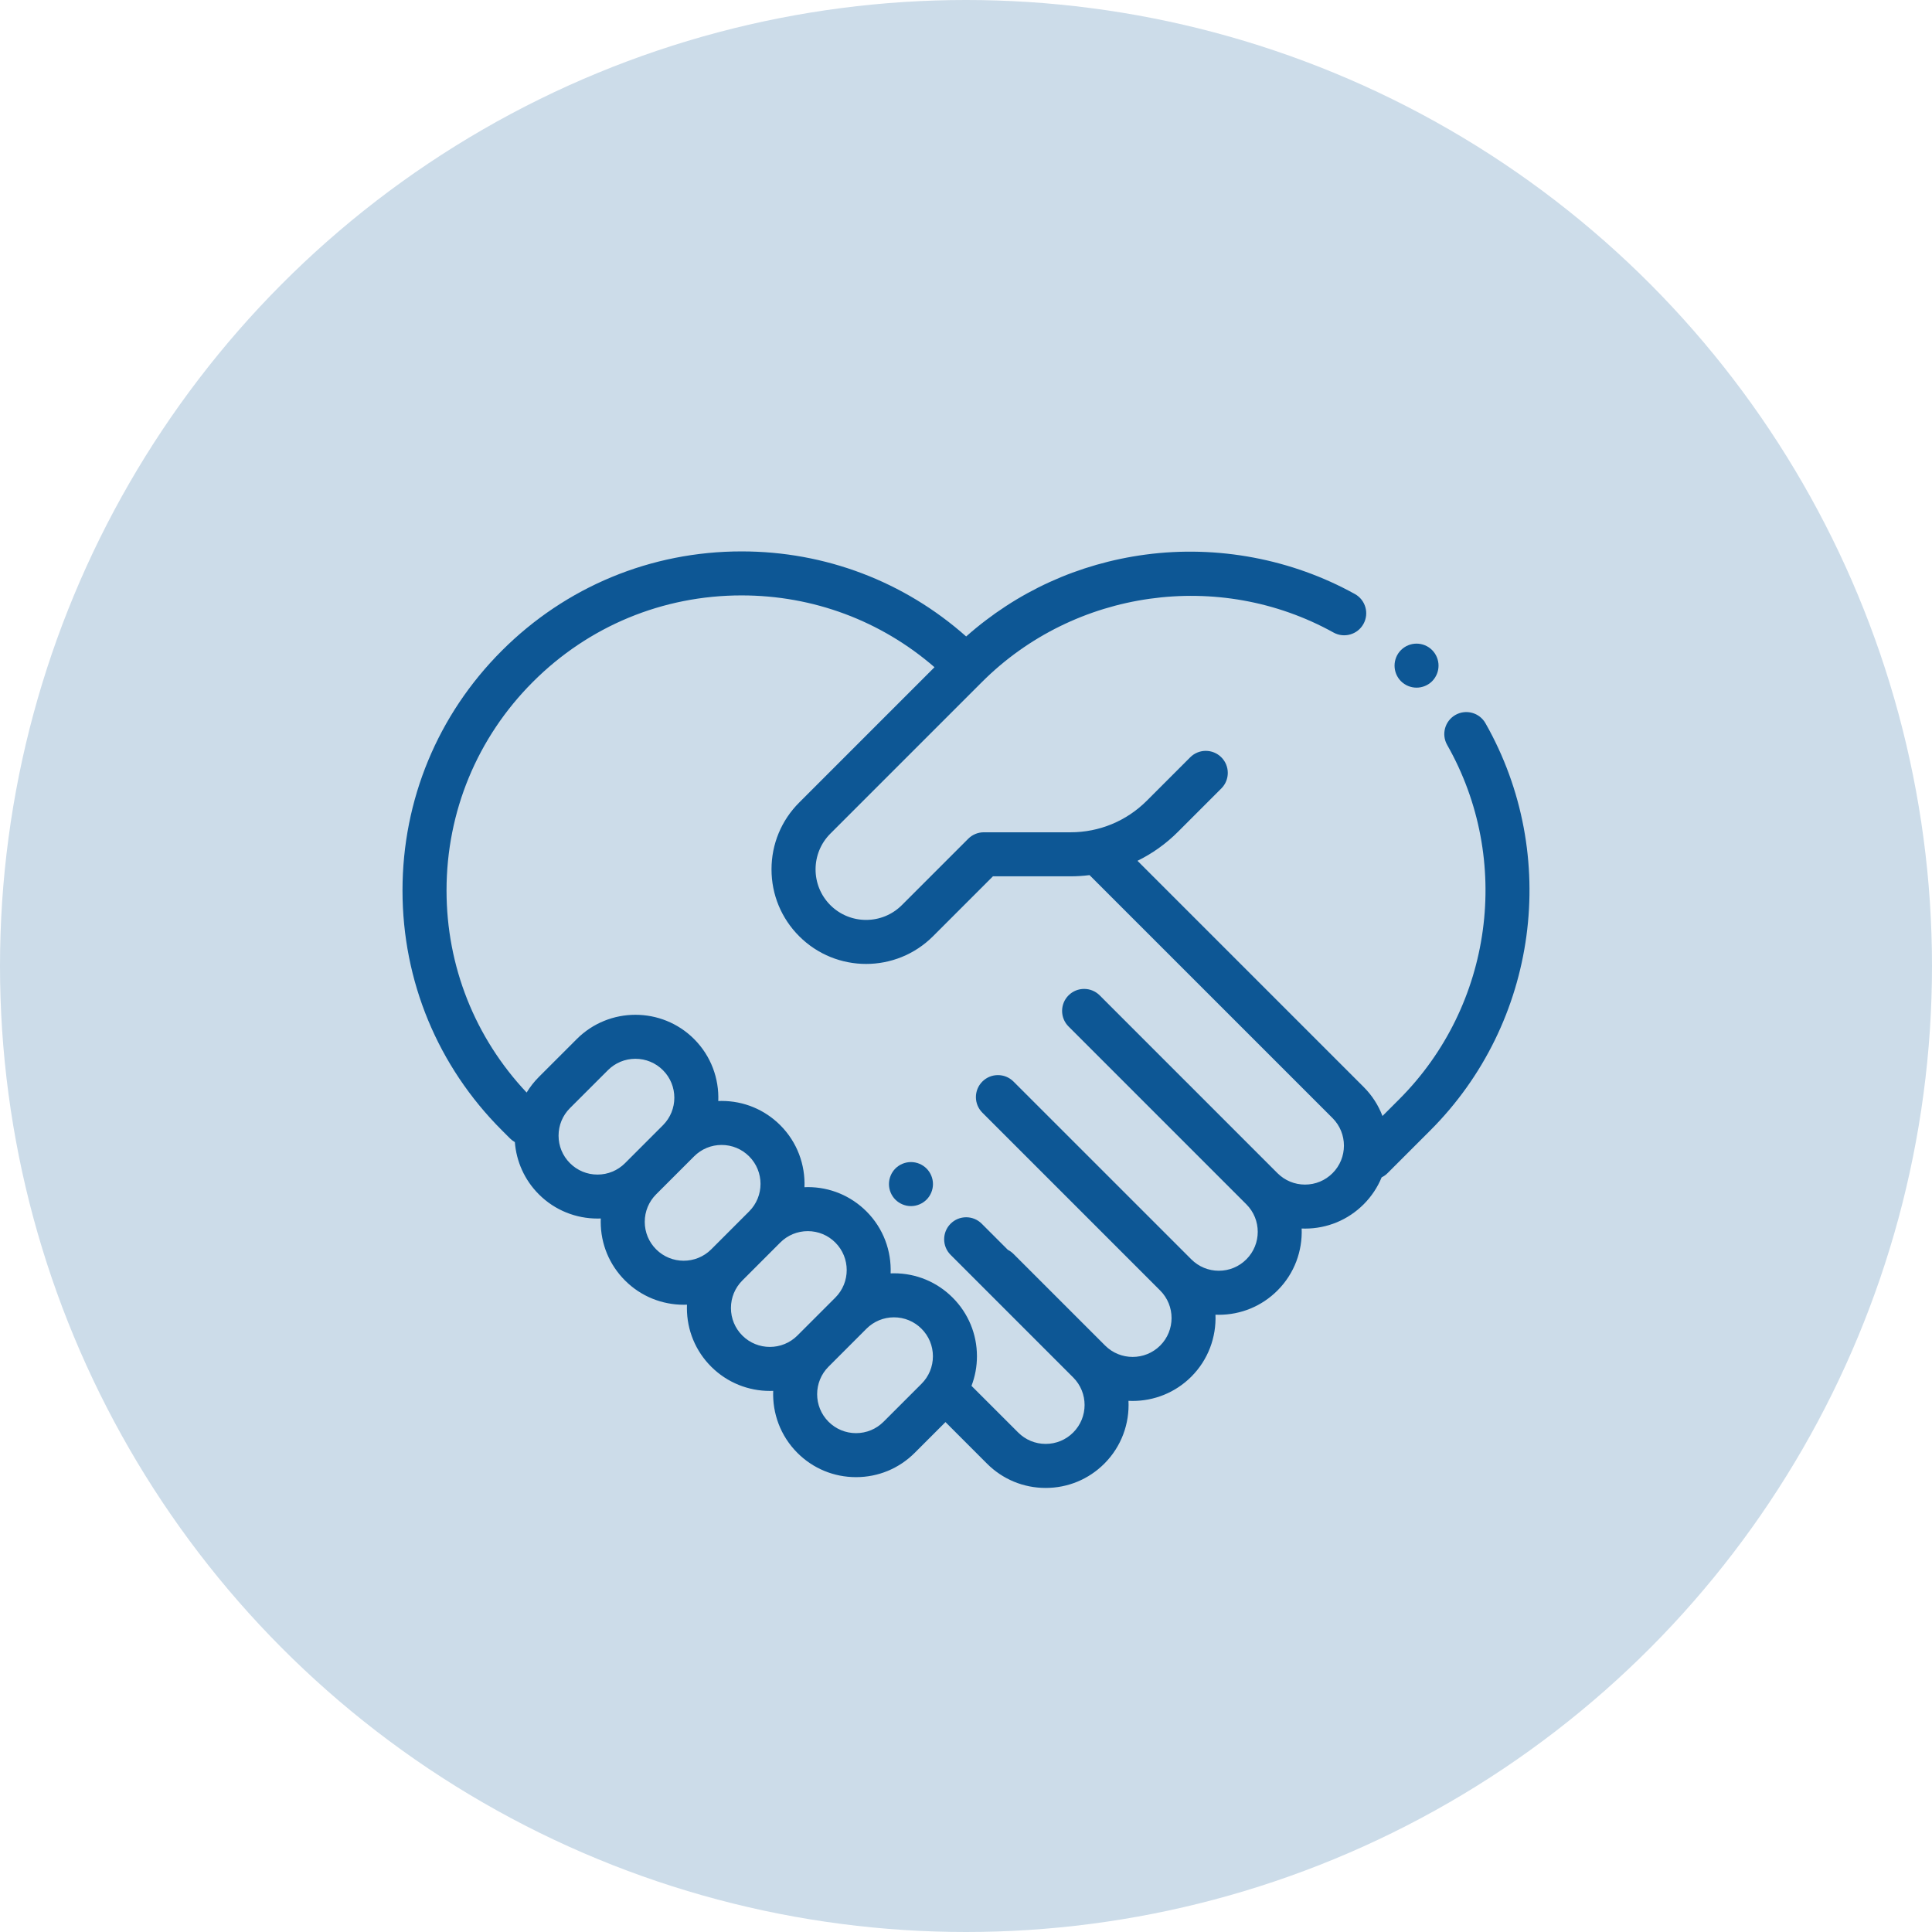
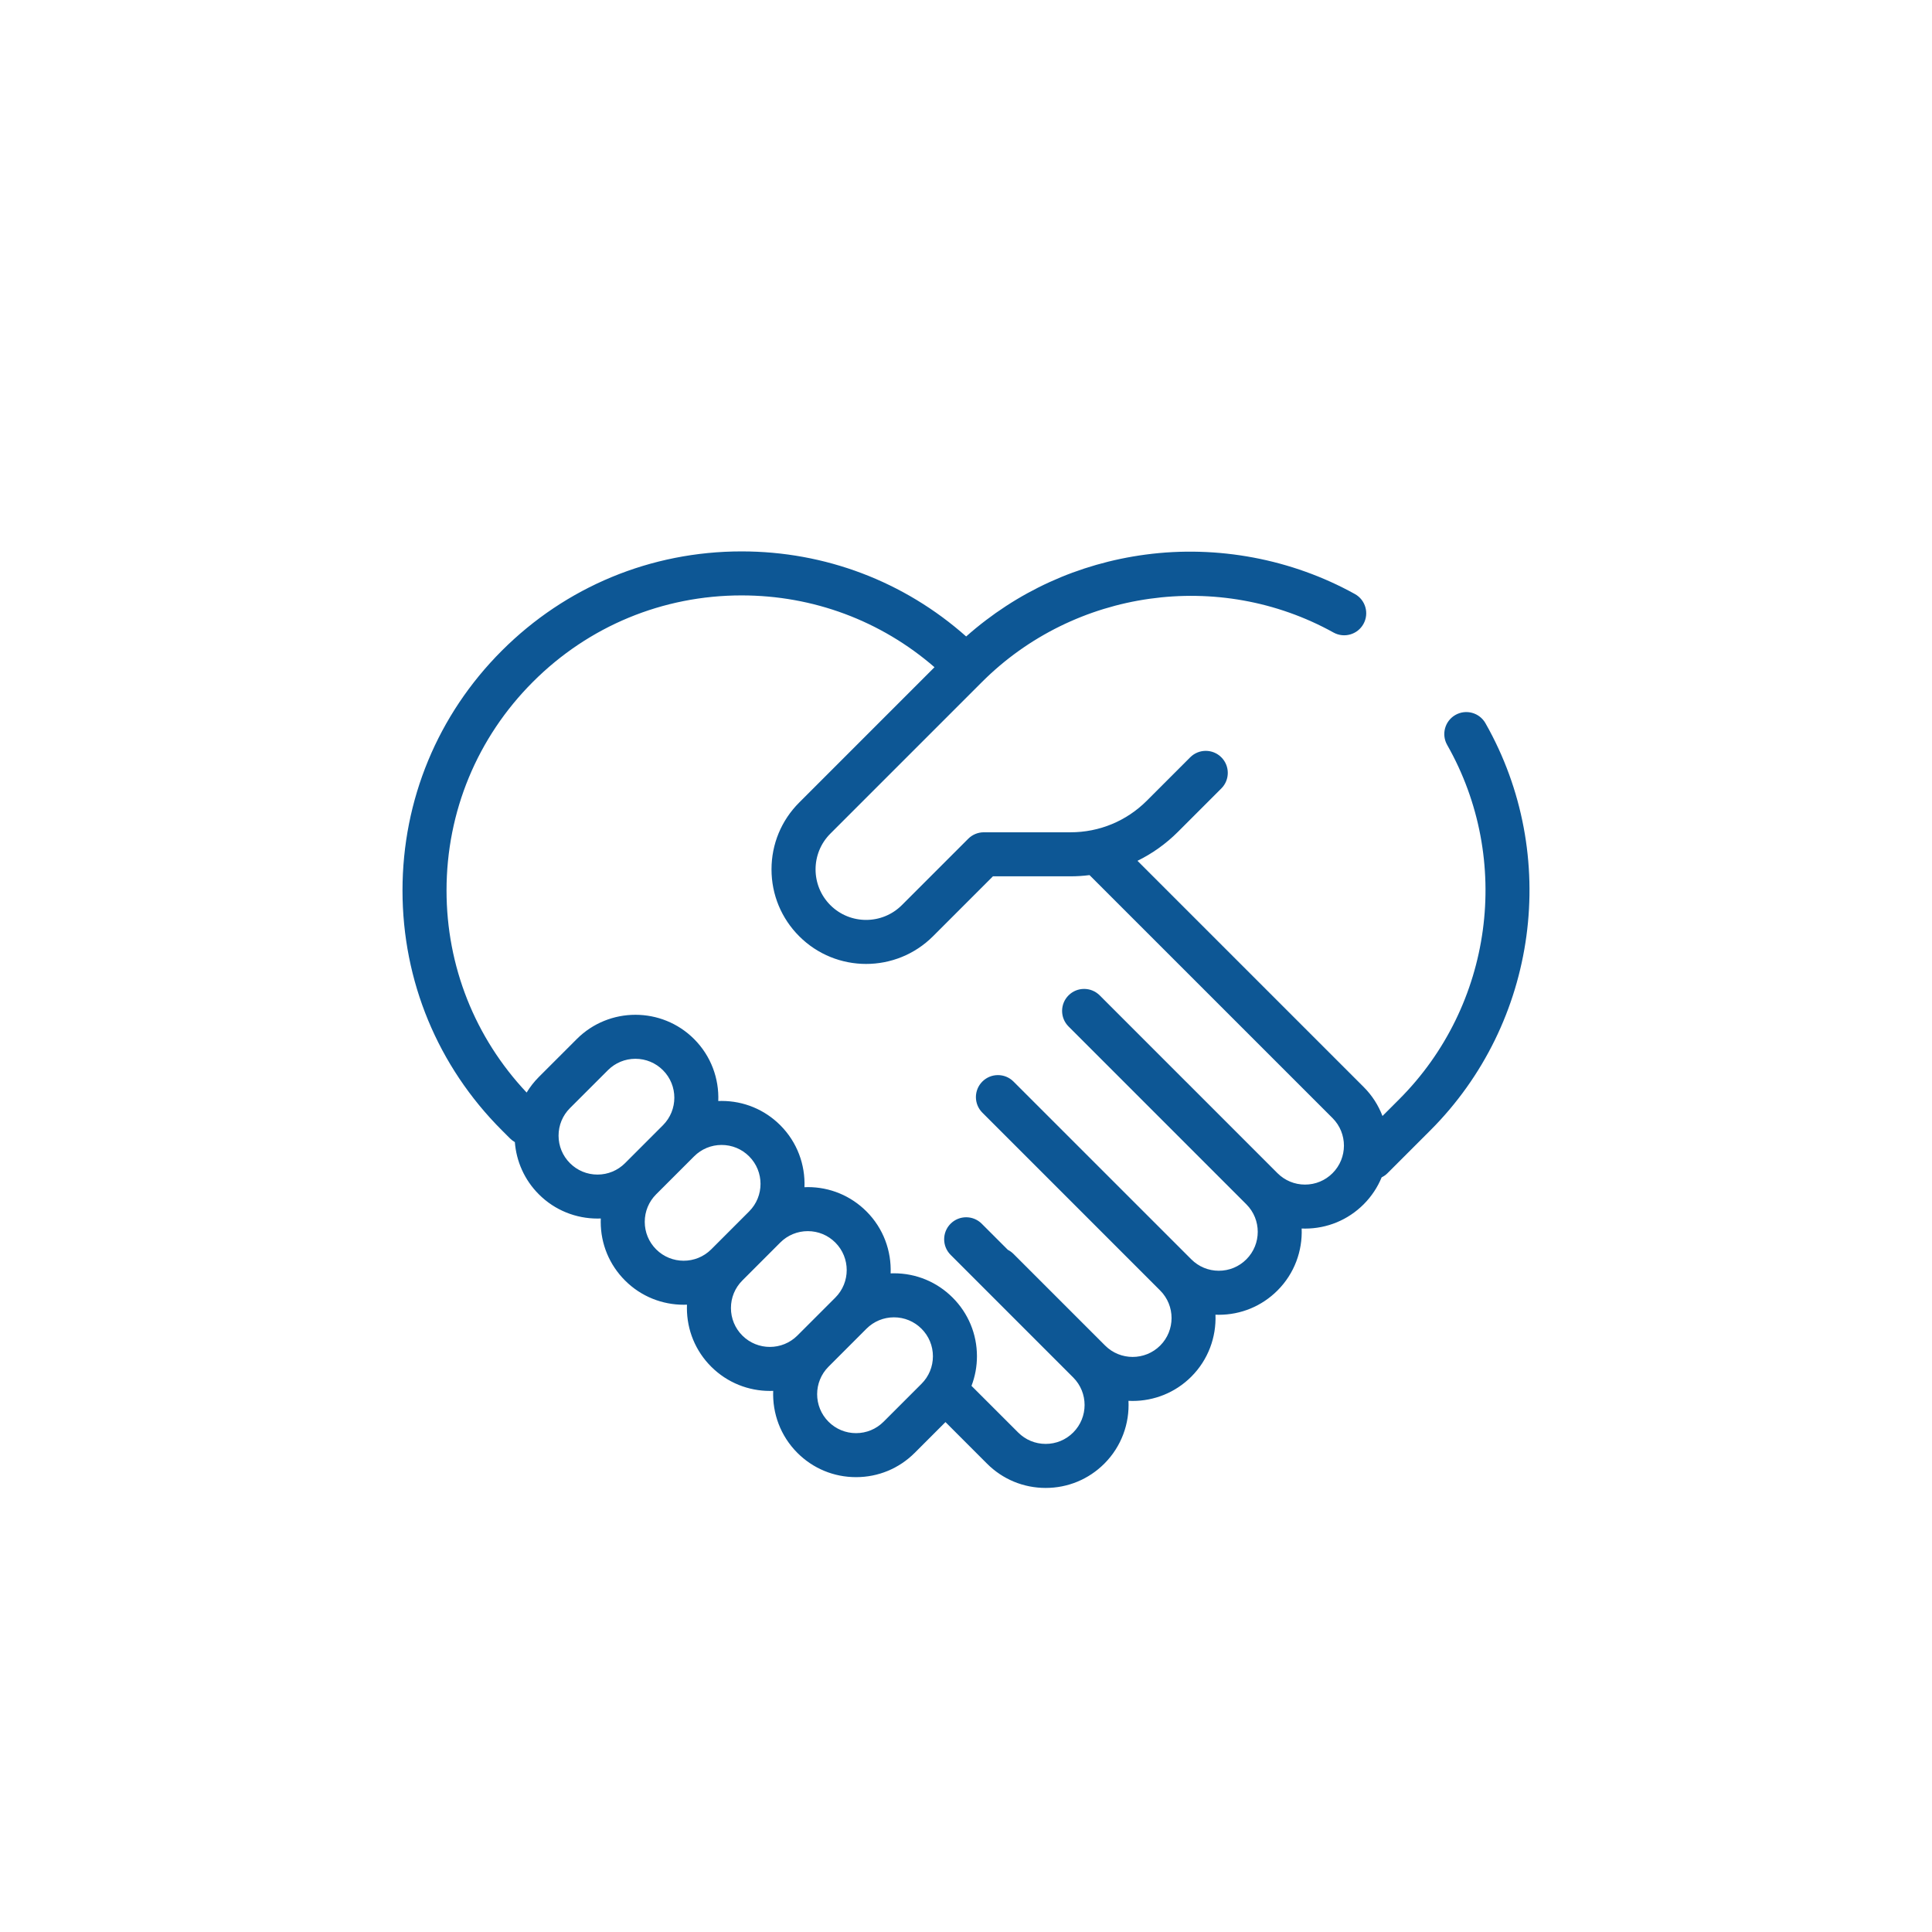
<svg xmlns="http://www.w3.org/2000/svg" width="72" height="72" viewBox="0 0 72 72" fill="none">
-   <circle cx="36" cy="36" r="36" fill="#CCDCE9" />
-   <path d="M53.371 24.227C53.218 24.073 53.007 23.986 52.791 23.986C52.574 23.986 52.364 24.073 52.21 24.227C52.057 24.379 51.971 24.59 51.971 24.807C51.971 25.023 52.057 25.234 52.21 25.387C52.363 25.54 52.574 25.627 52.791 25.627C53.007 25.627 53.218 25.54 53.371 25.387C53.523 25.234 53.61 25.023 53.61 24.807C53.61 24.59 53.523 24.379 53.371 24.227Z" fill="#0D5795" />
-   <path d="M34.529 43.547C34.376 43.394 34.165 43.307 33.949 43.307C33.733 43.307 33.522 43.394 33.368 43.547C33.216 43.7 33.129 43.911 33.129 44.127C33.129 44.343 33.216 44.555 33.368 44.707C33.522 44.86 33.733 44.948 33.949 44.948C34.165 44.948 34.376 44.86 34.529 44.707C34.682 44.555 34.769 44.343 34.769 44.127C34.769 43.911 34.682 43.7 34.529 43.547Z" fill="#0D5795" />
  <path d="M55.358 26.951C55.134 26.558 54.633 26.42 54.239 26.644C53.846 26.868 53.708 27.369 53.932 27.762C56.369 32.048 55.633 37.478 52.143 40.968L51.521 41.59C51.37 41.196 51.138 40.826 50.82 40.509L42.391 32.08C42.942 31.809 43.452 31.447 43.899 31L45.516 29.383C45.836 29.063 45.836 28.543 45.516 28.223C45.195 27.902 44.676 27.902 44.355 28.223L42.739 29.84C41.979 30.599 40.969 31.017 39.895 31.017H36.663C36.446 31.017 36.237 31.104 36.083 31.258L33.609 33.732C32.875 34.466 31.679 34.466 30.945 33.732C30.21 32.997 30.21 31.802 30.945 31.067L36.593 25.419C40.045 21.967 45.434 21.208 49.697 23.573C50.093 23.792 50.593 23.649 50.812 23.253C51.032 22.857 50.889 22.357 50.493 22.138C48.141 20.833 45.371 20.311 42.691 20.668C40.183 21.002 37.888 22.052 36.006 23.719C33.694 21.669 30.752 20.549 27.636 20.549C24.261 20.549 21.088 21.863 18.701 24.25C16.314 26.636 15 29.81 15 33.185C15 36.56 16.314 39.733 18.701 42.12L19.01 42.429C19.064 42.483 19.124 42.527 19.187 42.563C19.242 43.272 19.539 43.967 20.081 44.508C20.683 45.111 21.475 45.412 22.267 45.412C22.308 45.412 22.349 45.411 22.39 45.409C22.388 45.451 22.387 45.492 22.387 45.534C22.387 46.36 22.709 47.136 23.293 47.72C23.895 48.323 24.687 48.624 25.478 48.624C25.52 48.624 25.561 48.623 25.602 48.621C25.6 48.663 25.599 48.704 25.599 48.746C25.599 49.572 25.92 50.348 26.504 50.932C27.107 51.534 27.899 51.836 28.69 51.836C28.732 51.836 28.773 51.834 28.815 51.833C28.782 52.666 29.082 53.509 29.716 54.144C30.3 54.728 31.076 55.049 31.902 55.049C32.728 55.049 33.504 54.728 34.088 54.144L35.235 52.997L36.783 54.546C37.367 55.13 38.144 55.451 38.969 55.451C39.795 55.451 40.571 55.13 41.155 54.546C41.797 53.904 42.097 53.047 42.055 52.205C42.107 52.207 42.158 52.209 42.21 52.209C43.002 52.209 43.794 51.907 44.396 51.305C45.03 50.671 45.33 49.828 45.297 48.995C45.339 48.997 45.38 48.998 45.422 48.998C46.248 48.998 47.024 48.677 47.608 48.093C48.242 47.459 48.542 46.616 48.509 45.783C48.55 45.785 48.592 45.786 48.634 45.786C49.459 45.786 50.236 45.465 50.82 44.881C51.116 44.584 51.34 44.242 51.49 43.876C51.57 43.837 51.645 43.786 51.711 43.719L53.302 42.128C57.314 38.118 58.159 31.877 55.358 26.951ZM22.267 43.773C21.879 43.773 21.515 43.622 21.241 43.348C20.967 43.074 20.816 42.71 20.816 42.322C20.816 41.935 20.967 41.57 21.241 41.296L22.655 39.883C22.929 39.609 23.293 39.458 23.68 39.458C24.068 39.458 24.432 39.609 24.706 39.883C25.272 40.448 25.272 41.369 24.706 41.934L23.293 43.348C23.019 43.622 22.654 43.773 22.267 43.773ZM24.453 46.56C24.179 46.286 24.028 45.922 24.028 45.534C24.028 45.147 24.179 44.782 24.453 44.508L25.867 43.094C25.867 43.094 25.867 43.094 25.867 43.094C26.141 42.82 26.505 42.669 26.892 42.669C27.28 42.669 27.644 42.82 27.918 43.094C28.484 43.66 28.484 44.58 27.918 45.146L26.505 46.56C25.939 47.125 25.018 47.125 24.453 46.56ZM27.665 49.772C27.391 49.498 27.24 49.133 27.24 48.746C27.24 48.358 27.391 47.994 27.665 47.72L29.078 46.306C29.078 46.306 29.078 46.306 29.078 46.306C29.352 46.032 29.717 45.881 30.104 45.881C30.492 45.881 30.856 46.032 31.13 46.306C31.696 46.872 31.696 47.792 31.13 48.358L29.716 49.772C29.151 50.337 28.23 50.337 27.665 49.772ZM34.342 51.57L32.928 52.984C32.654 53.258 32.29 53.409 31.902 53.409C31.515 53.409 31.151 53.258 30.877 52.984C30.311 52.418 30.311 51.498 30.877 50.932L32.29 49.518C32.29 49.518 32.29 49.518 32.29 49.518C32.564 49.244 32.929 49.093 33.316 49.093C33.703 49.093 34.068 49.244 34.342 49.518C34.616 49.792 34.767 50.157 34.767 50.544C34.767 50.932 34.616 51.296 34.342 51.57ZM49.66 43.721C49.386 43.995 49.022 44.146 48.634 44.146C48.247 44.146 47.883 43.995 47.608 43.721L44.194 40.306C44.194 40.306 44.194 40.306 44.193 40.306L40.982 37.094C40.661 36.774 40.142 36.774 39.822 37.094C39.501 37.414 39.501 37.934 39.822 38.254L46.448 44.881C47.014 45.447 47.014 46.367 46.448 46.932C46.174 47.206 45.81 47.357 45.422 47.357C45.035 47.357 44.671 47.206 44.397 46.932L37.77 40.306C37.45 39.986 36.93 39.986 36.61 40.306C36.289 40.626 36.289 41.146 36.61 41.466L39.821 44.677C39.821 44.678 39.821 44.678 39.822 44.678L43.236 48.093C43.802 48.658 43.802 49.579 43.237 50.145C42.671 50.71 41.75 50.71 41.185 50.145L37.77 46.73C37.707 46.667 37.636 46.616 37.56 46.578L36.586 45.604C36.266 45.284 35.747 45.284 35.426 45.604C35.106 45.925 35.106 46.444 35.426 46.764L39.995 51.334C40.561 51.899 40.561 52.82 39.995 53.385C39.721 53.659 39.357 53.81 38.97 53.81C38.582 53.81 38.218 53.659 37.944 53.385L36.205 51.647C36.338 51.299 36.408 50.927 36.408 50.544C36.408 49.718 36.086 48.942 35.502 48.358C34.918 47.774 34.142 47.452 33.316 47.452C33.275 47.452 33.233 47.454 33.191 47.455C33.224 46.623 32.925 45.78 32.291 45.146C31.706 44.562 30.93 44.24 30.105 44.24C30.063 44.24 30.021 44.242 29.98 44.244C30.013 43.411 29.713 42.568 29.079 41.934C28.495 41.35 27.718 41.029 26.893 41.029C26.851 41.029 26.809 41.03 26.768 41.032C26.801 40.199 26.501 39.356 25.867 38.722C24.662 37.517 22.7 37.517 21.495 38.722L20.081 40.136C19.903 40.314 19.752 40.51 19.626 40.716C17.699 38.669 16.641 36.008 16.641 33.185C16.641 30.248 17.785 27.487 19.862 25.41C21.938 23.333 24.7 22.189 27.637 22.189C30.306 22.189 32.829 23.134 34.826 24.865L29.785 29.907C29.119 30.572 28.752 31.457 28.752 32.399C28.752 33.341 29.119 34.226 29.785 34.892C30.472 35.579 31.375 35.923 32.277 35.923C33.18 35.923 34.083 35.579 34.77 34.892L37.004 32.658H39.896C40.135 32.658 40.371 32.642 40.604 32.613L49.661 41.669C50.226 42.235 50.226 43.155 49.66 43.721Z" fill="#0D5795" />
</svg>